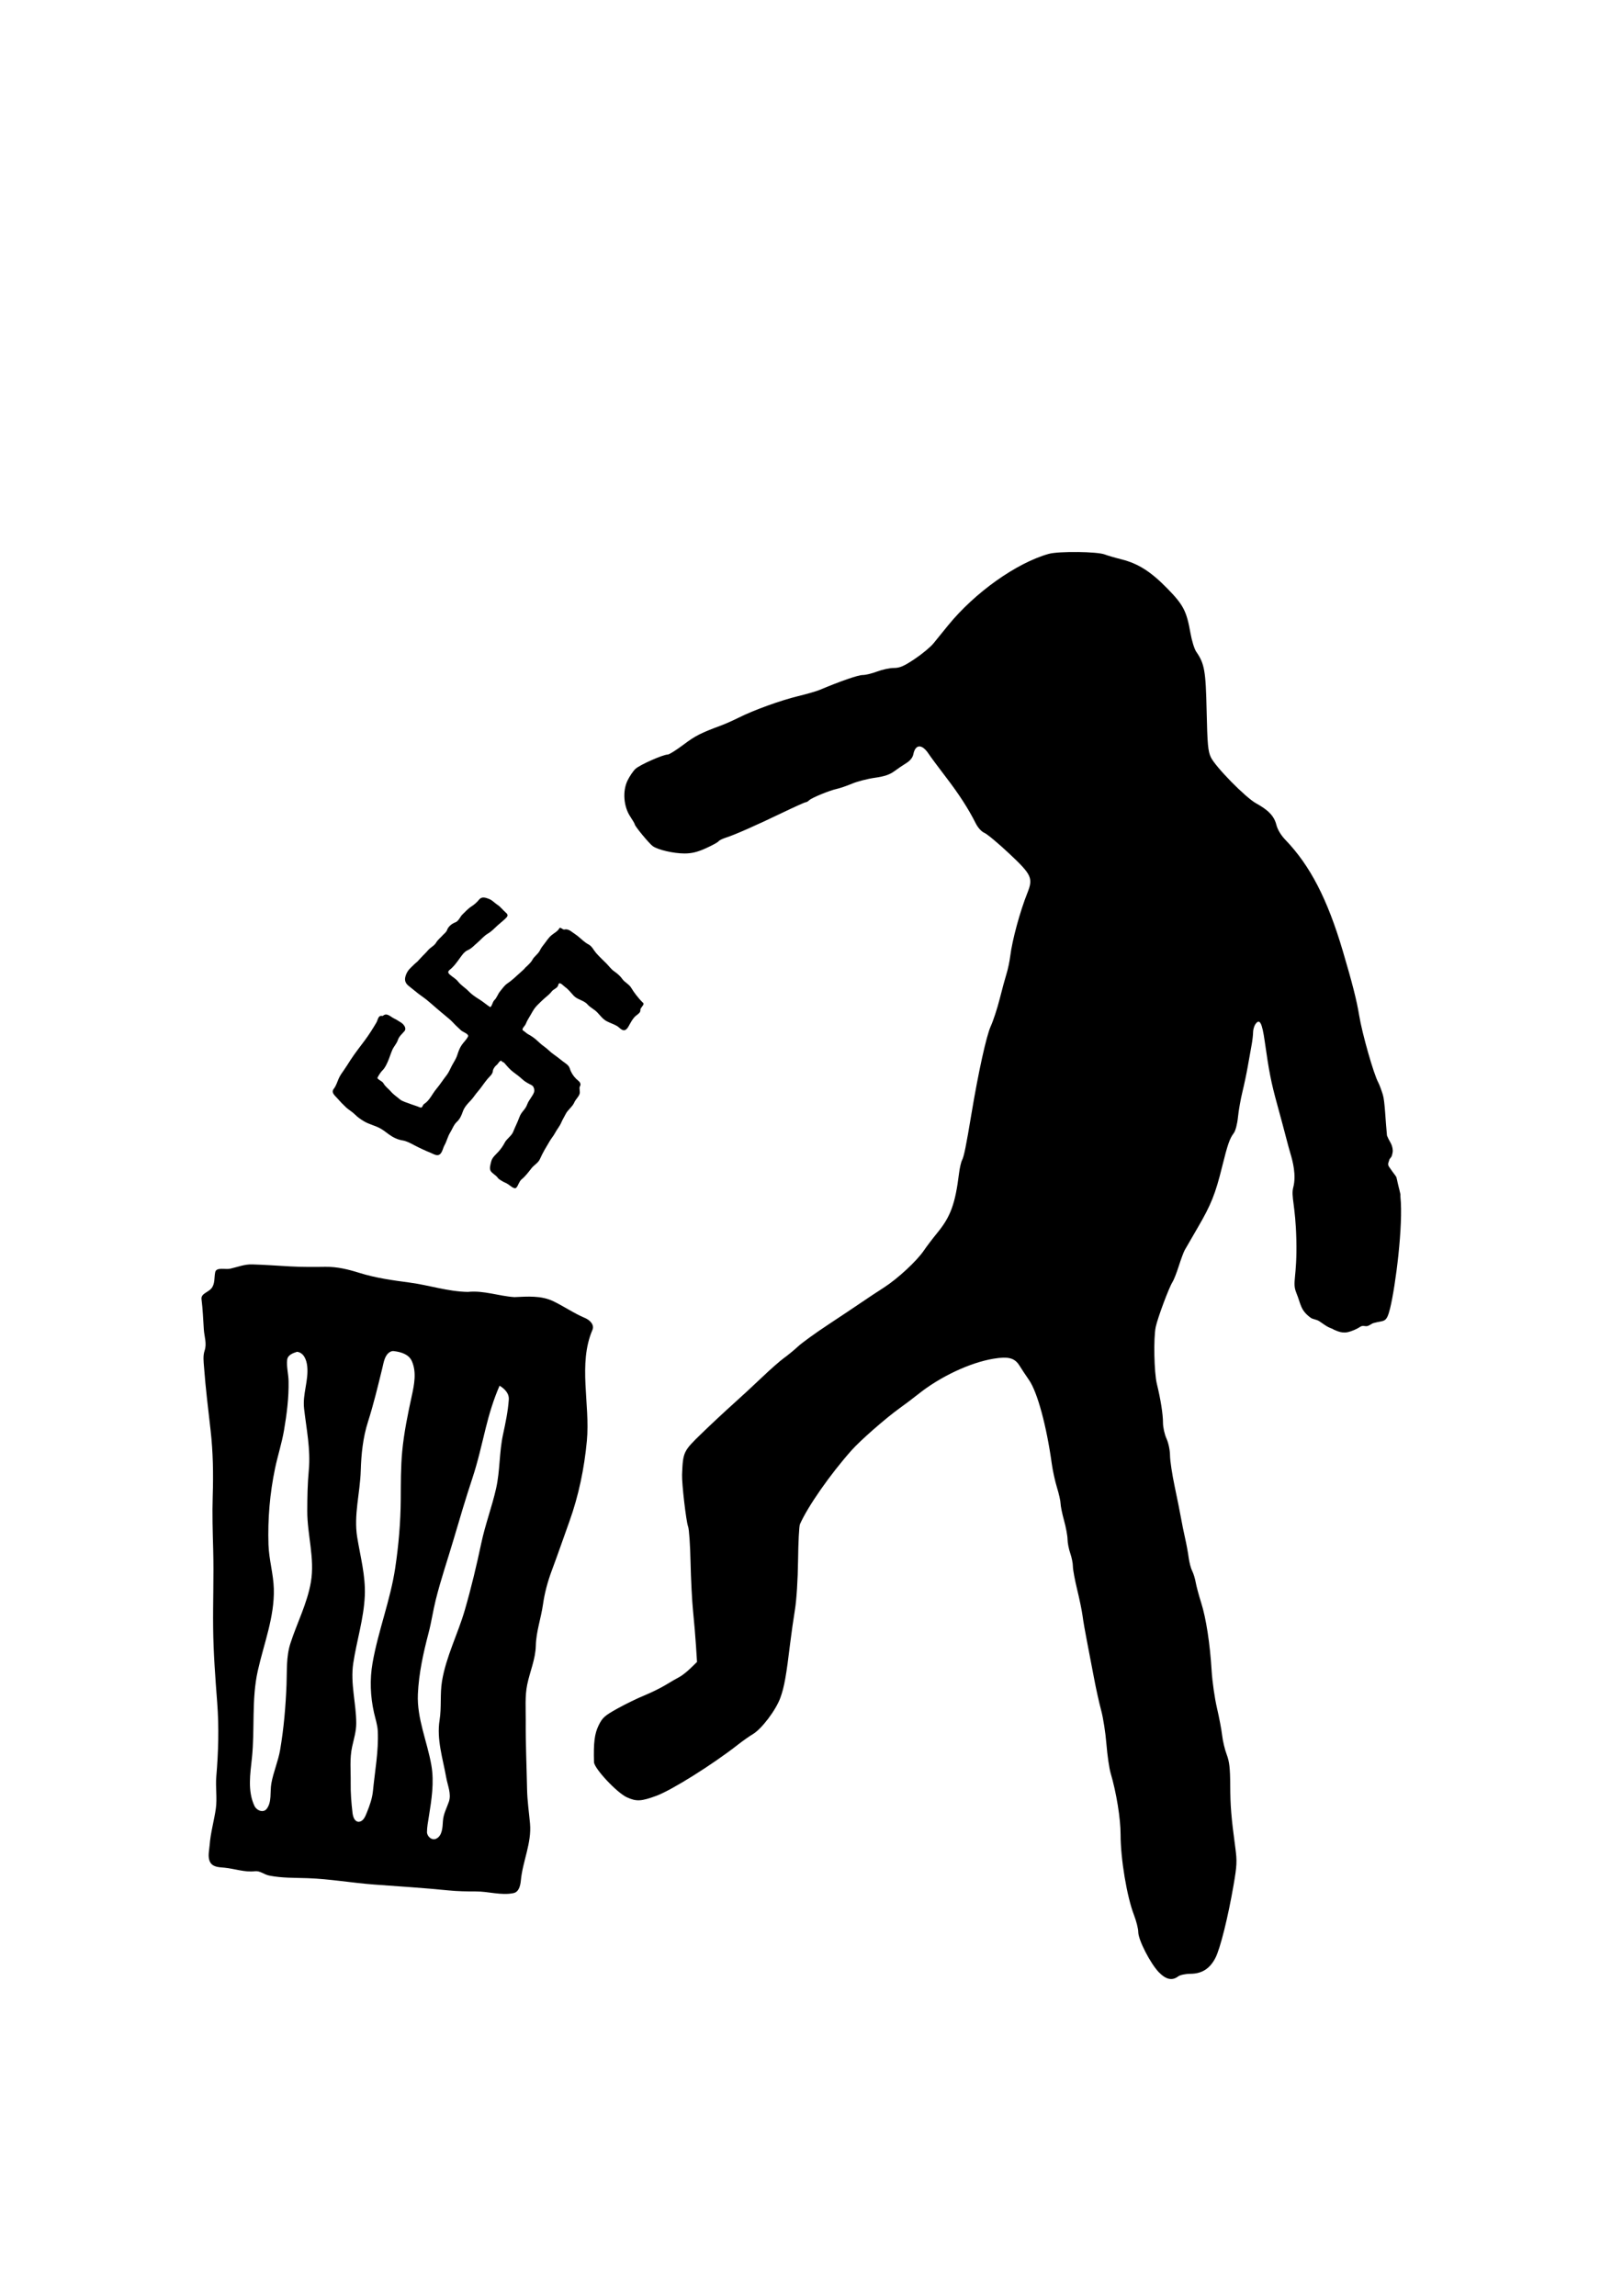
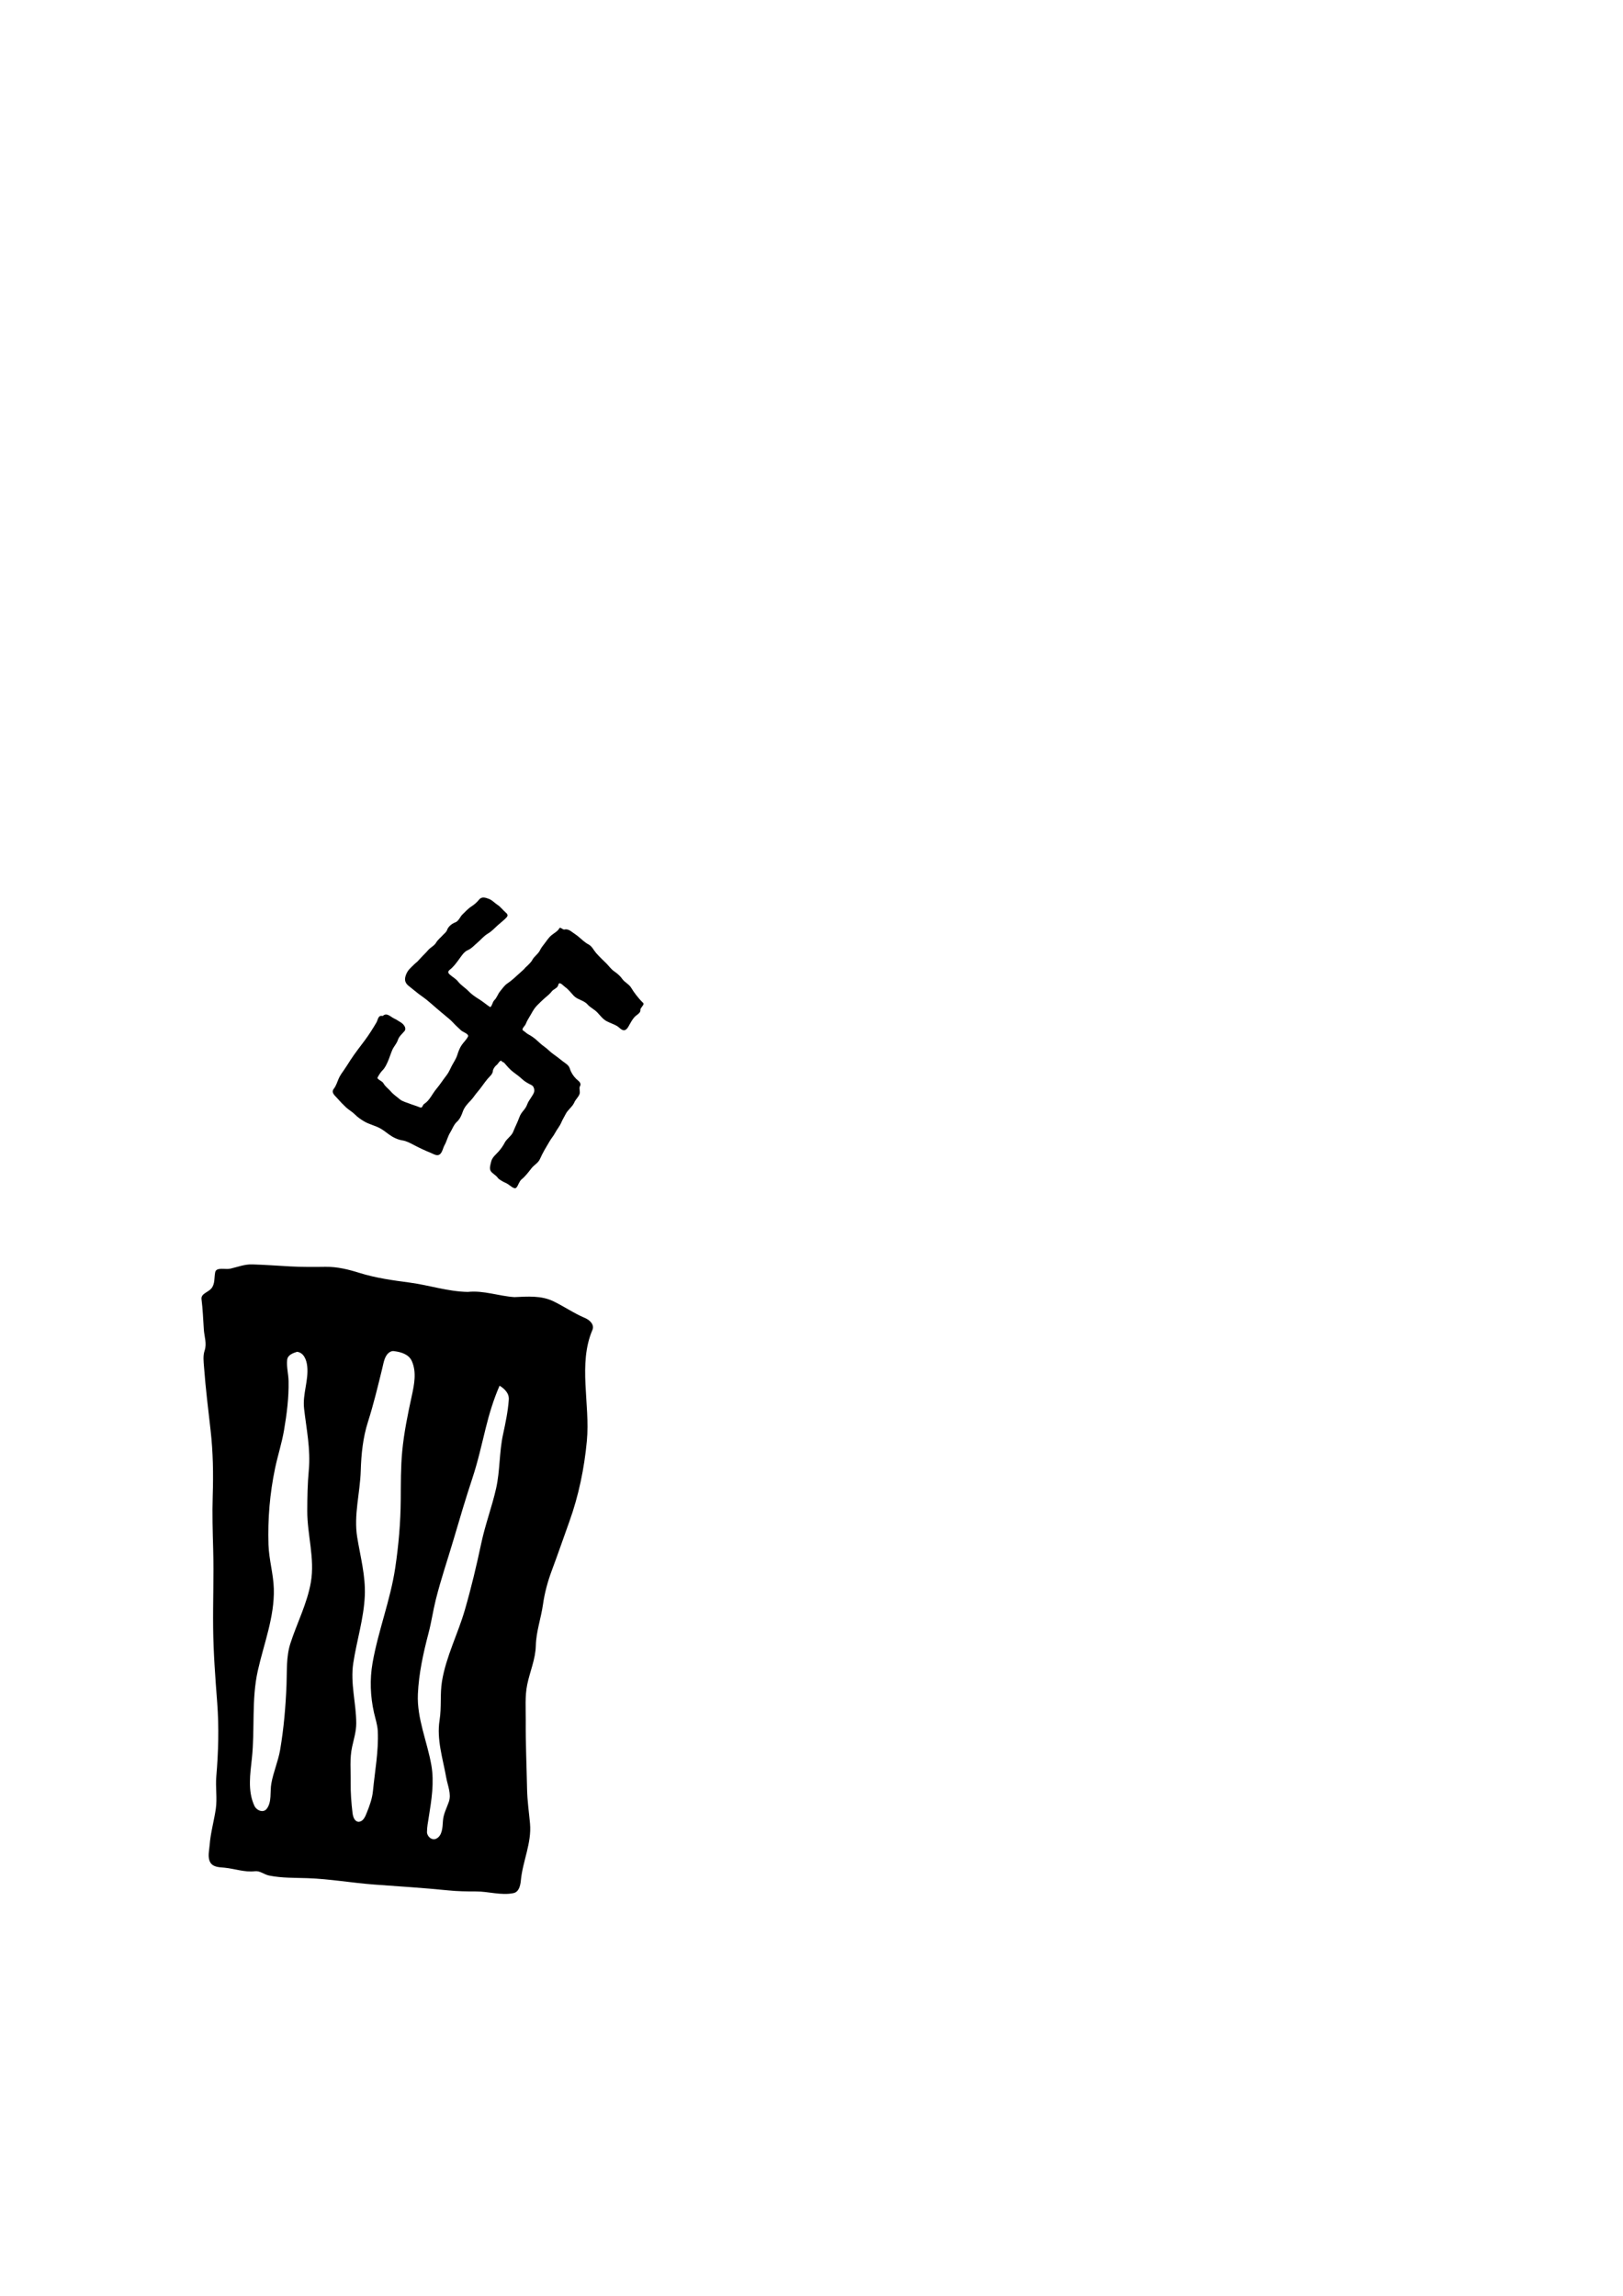
<svg xmlns="http://www.w3.org/2000/svg" width="210mm" height="297mm" viewBox="0 0 793.701 1122.52" version="1.1" id="svg1">
  <g style="fill:#000000;stroke:none;">
    <path d="m 187.106,496.751 c -2.272,-0.515 -2.21,1.835 -3.051,3.253 -1.764,2.977 -3.601,5.911 -5.675,8.69 -2.344,3.141 -4.773,6.225 -6.919,9.503 -1.06,1.619 -2.035,3.275 -3.162,4.858 -0.992,1.394 -1.982,2.763 -2.667,4.32 -0.745,1.691 -1.245,3.512 -2.405,4.994 -1.462,1.867 0.581,3.312 1.716,4.62 1.368,1.577 2.806,3.081 4.34,4.501 1.338,1.239 2.985,2.114 4.264,3.404 1.336,1.347 2.922,2.447 4.552,3.408 2.462,1.451 5.334,2.03 7.823,3.401 1.524,0.839 2.849,1.919 4.271,2.954 1.979,1.441 4.202,2.545 6.58,2.925 2.046,0.327 3.779,1.289 5.58,2.235 2.731,1.436 5.516,2.74 8.38,3.905 1.409,0.573 3.243,1.876 4.635,0.422 1.083,-1.131 1.246,-2.832 2.008,-4.178 1.124,-1.986 1.534,-4.223 2.764,-6.197 1.092,-1.753 1.761,-3.863 3.284,-5.249 1.471,-1.338 2.258,-3.129 2.895,-4.987 0.739,-2.154 2.295,-3.84 3.847,-5.433 1.255,-1.289 2.16,-2.858 3.344,-4.2 1.764,-2.001 3.159,-4.281 4.881,-6.336 1.292,-1.542 2.594,-2.255 2.716,-4.396 0.417,-0.997 0.964,-1.86 1.978,-2.626 0.37,-0.28 1.621,-2.593 2.251,-1.713 0.601,0.839 0.606,0.065 1.522,1.147 1.284,1.516 2.587,3.023 4.172,4.219 1.429,1.079 2.872,2.084 4.22,3.357 1.484,1.4 3.13,2.213 4.737,3.031 1.117,0.568 1.549,2.382 1.158,3.511 -0.6,1.732 -2.602,3.933 -3.226,5.657 -1.165,3.216 -2.832,3.46 -3.985,6.648 -0.869,2.404 -2.048,4.645 -2.999,7.04 -0.772,1.943 -3.145,3.366 -4.098,5.224 -0.791,1.541 -1.768,2.931 -2.911,4.248 -1.346,1.549 -3.203,2.907 -3.695,4.945 -0.381,1.576 -1.112,3.631 -0.122,4.912 0.925,1.197 2.424,1.834 3.314,3.121 0.77,1.114 4.186,2.655 3.354,2.232 -0.816,-0.415 0.595,0.294 0.919,0.449 1.599,0.764 3.814,3.372 4.911,2.015 0.893,-1.106 1.286,-2.98 2.474,-3.949 1.899,-1.55 3.334,-3.517 4.855,-5.448 1.256,-1.594 3.29,-2.614 4.099,-4.46 0.68,-1.552 1.453,-3.036 2.272,-4.51 0.76,-1.368 1.584,-2.599 2.371,-4.026 0.818,-1.485 1.989,-2.748 2.762,-4.233 0.924,-1.774 2.254,-3.229 3.046,-5.116 0.593,-1.414 1.44,-2.705 2.12,-4.09 1.053,-2.144 3.3,-3.537 4.233,-5.703 0.652,-1.513 2.006,-2.587 2.571,-4.118 0.456,-1.234 -0.359,-2.763 0.197,-3.781 0.954,-1.745 -0.848,-2.656 -1.906,-3.717 -1.391,-1.395 -2.483,-3.13 -3.049,-4.996 -0.526,-1.735 -2.213,-2.566 -3.547,-3.609 -1.492,-1.166 -2.941,-2.346 -4.494,-3.417 -1.64,-1.131 -2.963,-2.682 -4.624,-3.805 -1.405,-0.949 -2.546,-2.202 -3.865,-3.32 -1.187,-1.006 -2.446,-1.856 -3.849,-2.611 -0.693,-0.373 -1.588,-1.254 -2.409,-1.783 -1.123,-0.723 0.851,-2.193 1.24,-3.208 0.698,-1.821 1.639,-3.087 2.566,-4.757 0.838,-1.51 1.691,-3.017 2.922,-4.263 1.249,-1.264 2.645,-2.625 3.424,-3.315 1.309,-1.16 2.761,-2.206 3.842,-3.642 0.811,-1.078 2.822,-1.585 3.113,-3.002 0.463,-2.254 2.353,0.168 3.362,0.878 1.647,1.159 2.875,2.796 4.214,4.254 1.819,1.981 4.993,2.24 6.724,4.23 1.401,1.61 3.392,2.42 4.87,3.991 1.434,1.523 2.702,3.285 4.542,4.254 1.608,0.846 3.468,1.438 4.978,2.297 1.093,0.623 1.836,1.723 2.976,2.051 1.764,0.507 2.687,-1.766 3.433,-3.062 0.609,-1.06 1.153,-2.094 2.22,-3.295 0.992,-1.117 3.043,-1.949 2.875,-3.415 -0.141,-1.227 2.281,-2.653 1.33,-3.55 -1.262,-1.19 -2.378,-2.516 -3.448,-3.895 -0.853,-1.099 -1.658,-2.276 -2.415,-3.53 -1.072,-1.775 -3.159,-2.599 -4.312,-4.256 -1.062,-1.528 -2.498,-2.707 -4.009,-3.763 -1.505,-1.051 -2.523,-2.579 -3.81,-3.856 -1.675,-1.662 -3.398,-3.259 -4.962,-5.045 -1.24,-1.416 -2.034,-3.354 -3.724,-4.221 -1.86,-0.954 -3.331,-2.475 -4.921,-3.797 -1.034,-0.859 -2.857,-2.068 -3.008,-2.185 -1.099,-0.858 -2.442,-1.649 -3.819,-1.313 -0.903,0.221 -2.053,-1.435 -2.523,-0.597 -0.852,1.522 -2.402,2.218 -3.751,3.32 -1.74,1.421 -2.848,3.435 -4.276,5.164 -0.855,1.035 -1.48,2.32 -1.592,2.531 -0.924,1.734 -2.754,2.753 -3.616,4.499 -0.852,1.726 -5.29,5.312 -3.822,4.136 1.495,-1.197 -1.621,1.637 -2.235,2.177 -1.989,1.75 -3.866,3.642 -6.075,5.11 -1.509,1.003 -2.458,2.504 -3.613,3.885 -1.121,1.34 -1.563,3.159 -2.846,4.367 -0.94,0.886 -1.316,3.841 -2.25,3.207 -1.785,-1.212 -3.328,-2.56 -5.136,-3.674 -1.863,-1.148 -3.656,-2.367 -5.175,-3.947 -1.663,-1.73 -3.669,-2.851 -5.159,-4.739 -1.132,-1.434 -2.612,-2.147 -4.013,-3.38 -0.772,-0.679 -1.261,-1.415 0,-2.399 1.751,-1.367 3.05,-3.144 4.368,-4.926 1.279,-1.728 2.487,-3.817 4.462,-4.663 1.816,-0.778 3.087,-2.312 4.575,-3.56 1.773,-1.487 3.238,-3.379 5.242,-4.543 1.843,-1.071 3.254,-2.67 4.824,-4.076 1.209,-1.082 2.521,-2.08 3.638,-3.175 0.926,-0.907 1.805,-1.685 0.298,-2.956 -1.425,-1.201 -2.539,-2.803 -4.123,-3.836 -1.442,-0.94 -2.534,-2.289 -4.216,-2.911 -1.475,-0.546 -3.404,-1.306 -4.723,0.336 -1.046,1.303 -2.367,2.466 -3.788,3.381 -1.728,1.113 -3.077,2.667 -4.55,4.085 -0.801,0.771 -1.749,3.089 -3.207,3.639 -1.861,0.701 -3.564,2.091 -4.177,3.858 -0.34,0.981 -1.671,2.014 -1.819,2.187 -1.143,1.348 -2.59,2.355 -3.499,3.896 -0.969,1.644 -2.759,2.296 -3.981,3.766 -1.089,1.31 -2.469,2.524 -3.545,3.741 -0.618,0.698 -1.724,1.87 -1.741,1.883 -1.3,0.982 -1.793,1.635 -3.003,2.749 -1.346,1.239 -2.338,2.776 -2.788,4.602 -0.438,1.777 0.06,3.211 1.626,4.436 1.623,1.27 3.172,2.606 4.85,3.892 1.521,1.166 3.161,2.216 4.585,3.45 1.327,1.151 2.692,2.249 3.995,3.433 1.263,1.148 2.635,2.185 3.921,3.309 1.484,1.297 3.079,2.437 4.409,3.915 1.176,1.306 2.424,2.388 3.739,3.644 1.129,1.078 4.216,1.831 3.468,3.247 -0.722,1.366 -2.044,2.603 -3.027,4.017 -1.039,1.495 -1.646,3.236 -2.198,4.967 -0.607,1.902 -1.799,3.547 -2.719,5.326 -0.781,1.511 -1.412,3.119 -2.444,4.433 -1.751,2.229 -3.27,4.65 -5.099,6.826 -1.998,2.378 -3.234,5.562 -5.885,7.234 -1.001,0.632 -0.693,2.306 -2.189,1.669 -1.723,-0.734 -3.529,-1.196 -5.278,-1.903 -0.813,-0.329 -3.277,-0.998 -4.416,-1.981 -1.484,-1.281 -3.102,-2.295 -4.37,-3.783 -1.201,-1.41 -2.817,-2.458 -3.681,-4.085 -0.61,-1.149 -3.326,-1.974 -2.873,-2.831 0.643,-1.214 1.521,-2.598 2.39,-3.464 1.211,-1.208 1.897,-2.7 2.606,-4.282 0.843,-1.883 1.391,-3.873 2.222,-5.76 0.747,-1.697 2.143,-3.066 2.714,-4.829 0.592,-1.828 2.067,-2.923 3.237,-4.359 1.196,-1.468 -0.538,-3.465 -1.714,-4.176 -1.241,-0.75 -2.135,-1.402 -3.382,-1.985 -1.598,-0.747 -3.485,-2.92 -5.3,-1.41 l -0.313,0.184 z" />
    <path d="m 1406.286,423.783 c 2.04,0.879 1.422,3.379 1.867,5.135 0.193,1.319 0.635,2.516 0.616,3.916 -0.144,1.714 0.442,3.619 0.912,4.692 0.511,1.971 0.844,3.953 1.885,5.687 0.583,1.587 1.51,3.094 1.746,4.734 0.605,1.79 0.799,2.431 0.994,4.535 0.72,2.183 1.552,5.344 2.779,7.554 1.12,2.361 1.891,4.439 2.455,7.091 0.672,2.328 1.985,4.367 2.096,6.903 0.39,2.291 -1.617,3.962 -1.724,6.2 -1.148,2.876 -2.464,5.667 -3.916,8.411 -0.778,2.432 -3.09,3.801 -4.252,5.974 -1.23,1.197 -1.649,2.464 -1.941,4.335 -0.699,1.507 -0.475,2.86 -0.271,4.286 -0.067,2.08 -2.058,0.766 -2.037,-0.694 -0.341,-1.817 -1.395,-3.717 -0.749,-5.629 0.905,-1.185 1.319,-2.613 1.329,-4.107 0.042,-1.355 0.606,-2.463 0.624,-3.878 0.435,-1.32 0.965,-2.636 0.975,-4.033 0.586,-2.307 0.827,-4.645 0.425,-7.036 -0.199,-2.063 -0.798,-4.076 -1.429,-6.082 -0.262,-1.81 -0.728,-3.329 -1.256,-5.046 -1.187,-1.532 -1.858,-3.374 -2.813,-5.03 -0.324,-1.612 -0.422,-3.655 -0.485,-5.279 -0.272,-1.971 -0.311,-3.117 -0.986,-5.102 -0.298,-1.716 -0.298,-3.755 -0.594,-5.576 0.169,-2.296 1.169,-4.384 1.574,-6.619 0.366,-2.115 0.092,-4.228 0.369,-6.4 0.222,-1.816 0.916,-3.189 0.977,-5.269 -0.095,-1.204 0.6,-2.489 0.828,-3.674 z" />
    <path d="m 1396.094,456.915 c 0,0 0.345,1.16 0.835,1.451 1.629,1.35 2.511,3.384 2.955,5.428 0.396,1.736 1.729,3.244 1.797,5.067 0.569,2.264 2.729,4.112 2.104,6.616 -0.577,1.635 0.703,2.905 0.936,4.383 -0.452,1.237 -0.301,2.524 -0.418,3.782 -0.767,1.401 -0.022,2.928 -0.345,4.352 -0.665,2.475 -1.3,4.912 -1.692,7.438 -0.262,1.23 -0.603,2.437 -0.363,3.698 -0.324,1.595 -0.502,3.29 0.082,4.853 0.221,1.562 0.645,3.057 1.359,4.462 0.287,1.893 1.054,3.577 1.72,5.354 0.48,1.21 0.876,3.026 1.55,3.908 0.705,1.163 1.831,2.06 2.458,3.305 0.346,0.503 0.673,0.949 1.035,1.417 -0.928,0.256 -1.767,-0.033 -2.189,-0.859 -0.731,-0.578 -1.529,-0.983 -2.081,-1.72 -1.223,-1.219 -3.016,-1.747 -4.34,-2.895 -1.081,-1.224 -2.028,-2.527 -2.773,-4.003 -1.055,-1.444 -2.55,-2.553 -3.205,-4.324 -0.531,-1.363 -2.268,-1.937 -2.269,-3.449 -0.671,-2.126 -0.894,-4.367 -1.601,-6.48 -0.296,-3.037 0.642,-7.108 1.427,-10.017 0.799,-1.988 1.066,-3.738 1.528,-5.811 -0.116,-1.612 0.67,-2.891 0.856,-4.503 0.102,-2.617 0.912,-5.097 0.71,-7.746 0.146,-1.914 -0.069,-3.311 0.243,-5.22 -0.102,-1.292 -0.787,-2.041 -0.785,-3.39 -0.406,-1.162 0.024,-2.025 -0.137,-3.533 0.358,-0.693 0.2,-1.016 0.6,-1.565 z" />
    <path d="m 123.424,618.234 c -3.684,-0.17 -7.15,1.243 -10.796,2.073 -2.458,0.56 -6.817,-0.924 -7.384,1.72 -0.569,2.653 0.018,5.657 -1.906,7.978 -1.5,1.81 -5.13,2.528 -4.793,5.189 0.624,4.933 0.811,9.873 1.139,14.895 0.223,3.409 1.55,6.791 0.383,10.277 -0.869,2.595 -0.491,5.345 -0.292,8.03 0.766,10.353 2.037,20.657 3.213,30.969 1.213,10.629 1.379,21.342 1.038,32.023 -0.281,8.794 -0.011,17.588 0.231,26.378 0.35,12.722 -0.169,25.44 -0.025,38.165 0.138,12.221 1.059,24.411 1.987,36.595 0.916,12.025 0.579,24.099 -0.447,36.142 -0.447,5.25 0.517,10.565 -0.241,15.775 -0.861,5.917 -2.564,11.672 -3.01,17.676 -0.207,2.791 -1.103,5.934 0.278,8.423 1.37,2.468 4.516,2.41 6.986,2.653 4.947,0.488 9.904,2.328 14.82,1.735 2.627,-0.317 4.397,1.584 7.065,2.12 6.167,1.241 12.481,1.052 18.735,1.27 10.908,0.381 21.674,2.307 32.549,3.113 12.103,0.897 24.22,1.635 36.295,2.861 4.5,0.457 9.016,0.529 13.539,0.517 6.102,-0.016 12.296,2.046 18.285,0.825 2.75,-0.561 3.405,-3.728 3.648,-6.287 0.889,-9.354 5.341,-18.196 4.469,-27.772 -0.506,-5.555 -1.324,-11.072 -1.433,-16.672 -0.218,-11.22 -0.741,-22.423 -0.66,-33.664 0.042,-5.867 -0.448,-11.843 0.73,-17.59 1.302,-6.355 4.043,-12.362 4.202,-19.017 0.165,-6.862 2.54,-13.372 3.502,-20.133 0.81,-5.69 2.308,-11.242 4.335,-16.67 2.958,-7.921 5.707,-15.914 8.564,-23.874 4.556,-12.695 7.303,-25.988 8.56,-39.427 1.687,-18.046 -4.415,-37.625 2.724,-54.274 1.079,-2.515 -1.236,-4.815 -3.635,-5.827 -5.392,-2.274 -10.224,-5.653 -15.502,-8.2 -5.921,-2.857 -12.671,-2.302 -19.033,-2.011 -7.62,-0.492 -15.039,-3.368 -22.743,-2.543 -9.678,-0.154 -18.929,-3.293 -28.473,-4.562 -8.261,-1.098 -16.552,-2.234 -24.543,-4.735 -5.338,-1.671 -10.83,-3.043 -16.49,-2.968 -5.794,0.077 -11.585,0.113 -17.38,-0.202 -6.164,-0.335 -12.321,-0.809 -18.492,-0.98 z m 35.605,1.168 c -0.342,-0.386 -0.021,0.509 0,0 z m 33.808,41.246 c 3.268,0.412 7.06,1.496 8.548,4.823 2.435,5.444 1.18,11.557 -0.032,17.133 -1.941,8.927 -3.788,17.839 -4.658,27.03 -0.742,7.836 -0.655,15.706 -0.714,23.588 -0.084,11.193 -1.052,22.376 -2.71,33.434 -2.367,15.785 -8.337,30.746 -11.079,46.448 -1.403,8.035 -1.092,16.301 0.703,24.282 0.676,3.006 1.707,5.923 1.85,9.046 0.449,9.812 -1.417,19.501 -2.355,29.23 -0.35,3.631 -1.583,7.073 -2.953,10.473 -0.763,1.894 -1.687,4.507 -4.092,4.622 -2.123,-0.158 -2.755,-2.69 -2.966,-4.48 -0.571,-4.845 -0.955,-9.708 -0.881,-14.605 0.089,-5.885 -0.578,-11.829 0.715,-17.659 0.838,-3.781 2.004,-7.5 1.999,-11.445 -0.011,-9.793 -2.95,-19.447 -1.463,-29.309 1.668,-11.061 5.16,-21.802 5.651,-33.074 0.421,-9.657 -2.173,-19.074 -3.718,-28.572 -1.771,-10.884 1.419,-21.665 1.737,-32.537 0.236,-8.063 1.057,-16.153 3.534,-23.911 2.756,-8.633 4.864,-17.45 7.015,-26.25 0.693,-2.834 1.144,-6.428 3.841,-7.933 0.61,-0.34 1.341,-0.481 2.029,-0.333 z m -47.581,0.302 c 3.231,0.381 4.636,3.788 4.983,7.039 0.746,6.985 -2.337,13.634 -1.534,20.718 1.133,10.001 3.264,19.936 2.304,30.174 -0.62,6.615 -0.727,13.254 -0.747,19.896 -0.035,11.617 3.767,23.134 1.775,34.759 -1.794,10.465 -6.794,19.984 -10.031,30.015 -2.097,6.499 -1.621,13.414 -1.888,20.171 -0.421,10.647 -1.325,21.297 -3.111,31.792 -0.956,5.616 -3.323,10.898 -4.312,16.491 -0.732,4.142 0.325,9.074 -2.276,12.418 -1.649,2.12 -4.926,0.871 -6.036,-1.539 -3.358,-7.294 -2.015,-15.524 -1.195,-23.24 1.512,-14.23 -0.265,-28.706 2.896,-42.802 2.969,-13.24 8.196,-26.272 7.824,-39.995 -0.198,-7.283 -2.38,-14.284 -2.613,-21.61 -0.397,-12.51 0.653,-25.065 3.223,-37.327 1.299,-6.198 3.282,-12.226 4.357,-18.478 1.37,-7.968 2.403,-16.047 2.245,-24.151 -0.068,-3.469 -1.054,-6.941 -0.689,-10.382 0.256,-2.416 2.852,-3.318 4.826,-3.948 z m 99.054,16.579 c 2.354,1.422 4.725,3.675 4.508,6.774 -0.402,5.749 -1.585,11.363 -2.82,17.069 -1.876,8.664 -1.441,17.697 -3.378,26.337 -2.015,8.987 -5.309,17.653 -7.219,26.654 -2.339,11.017 -4.94,21.979 -8.073,32.805 -3.388,11.708 -9.179,22.795 -11.169,34.811 -1.047,6.322 -0.172,12.679 -1.192,19.093 -1.506,9.471 1.617,18.782 3.246,28.029 0.686,3.893 2.61,7.99 1.312,11.818 -1.05,3.097 -2.684,5.959 -2.911,9.395 -0.204,3.096 -0.272,7.232 -3.295,8.702 -2.169,1.055 -4.52,-1.171 -4.508,-3.259 0.014,-2.437 0.492,-4.884 0.876,-7.302 1.328,-8.366 2.741,-16.897 1.257,-25.392 -2.026,-11.596 -7.103,-22.77 -6.584,-34.713 0.443,-10.197 2.676,-20.201 5.255,-30.041 1.38,-5.266 2.142,-10.669 3.45,-15.947 2.482,-10.016 5.844,-19.779 8.76,-29.672 2.96,-10.041 5.921,-20.08 9.217,-30.02 2.64,-7.963 4.451,-16.16 6.464,-24.306 1.753,-7.096 3.865,-14.128 6.804,-20.832 z" />
-     <path d="m 527.056,269.912 c -5.798,-0.068 -11.75,0.216 -14.162,0.89 -15.793,4.415 -36.24,18.952 -49.318,35.062 -2.507,3.089 -5.719,7.043 -7.137,8.787 -1.418,1.744 -5.53,5.147 -9.139,7.56 -5.266,3.522 -7.271,4.388 -10.16,4.388 -1.98,2.7e-4 -5.644,0.778 -8.144,1.728 -2.5,0.95 -5.718,1.724 -7.149,1.724 -2.208,0 -10.682,2.937 -21.169,7.336 -1.442,0.605 -6.106,1.949 -10.366,2.985 -8.633,2.101 -21.599,6.795 -29.077,10.526 -2.704,1.349 -6.397,3.003 -8.207,3.673 -10.389,3.847 -12.96,5.154 -18.782,9.535 -3.526,2.653 -6.981,4.822 -7.68,4.822 -2.326,0 -13.728,5.055 -15.805,7.006 -1.126,1.058 -2.877,3.642 -3.894,5.742 -2.477,5.116 -1.908,12.644 1.324,17.529 1.23,1.859 2.237,3.595 2.237,3.857 0,0.875 7.09,9.459 8.806,10.661 2.616,1.832 10.114,3.565 15.479,3.576 3.548,0.009 6.372,-0.68 10.523,-2.562 3.119,-1.414 5.897,-2.941 6.176,-3.393 0.279,-0.452 1.962,-1.278 3.737,-1.84 4.165,-1.319 14.335,-5.809 27.595,-12.18 5.801,-2.787 10.874,-5.069 11.275,-5.069 0.4,0 1.166,-0.436 1.698,-0.969 1.202,-1.202 9.981,-4.81 13.564,-5.574 1.463,-0.312 4.806,-1.461 7.429,-2.555 2.623,-1.094 7.633,-2.384 11.132,-2.869 4.577,-0.634 7.24,-1.528 9.487,-3.183 1.718,-1.265 4.406,-3.091 5.974,-4.055 1.786,-1.098 3.036,-2.671 3.344,-4.212 1.01,-5.053 4.228,-5.18 7.47,-0.295 1.036,1.561 4.815,6.659 8.398,11.331 6.488,8.46 11.035,15.496 14.604,22.598 1.127,2.243 2.84,4.14 4.291,4.751 1.328,0.56 6.745,5.075 12.038,10.036 11.123,10.427 11.883,12.068 8.967,19.377 -3.629,9.096 -7.375,22.895 -8.357,30.782 -0.325,2.613 -1.142,6.503 -1.814,8.641 -0.672,2.138 -2.185,7.709 -3.363,12.378 -1.178,4.669 -3.154,10.692 -4.388,13.388 -2.115,4.618 -6.041,22.467 -9.442,42.917 -2.583,15.534 -3.632,20.725 -4.552,22.471 -0.498,0.946 -1.17,3.858 -1.493,6.471 -1.839,14.888 -4.131,21.18 -10.568,29.032 -2.296,2.8 -5.298,6.754 -6.674,8.783 -3.464,5.109 -12.883,13.813 -19.557,18.075 -3.069,1.96 -7.915,5.166 -10.766,7.122 -2.851,1.956 -10.237,6.888 -16.414,10.964 -6.177,4.076 -12.786,8.854 -14.686,10.616 -1.901,1.762 -5.012,4.32 -6.913,5.686 -1.901,1.366 -6.757,5.636 -10.796,9.49 -4.039,3.854 -10.455,9.784 -14.256,13.179 -3.801,3.394 -10.665,9.804 -15.251,14.245 -8.957,8.673 -9.12,9.013 -9.569,20.106 -0.174,4.278 1.998,22.984 2.948,25.4 0.486,1.237 1.026,9.053 1.201,17.368 0.174,8.315 0.735,19.198 1.246,24.188 0.511,4.989 1.15,12.58 1.422,16.867 l 0.494,7.796 -3.213,3.124 c -1.768,1.718 -4.245,3.647 -5.502,4.291 -1.257,0.643 -4.227,2.361 -6.603,3.816 -2.376,1.455 -7.043,3.752 -10.369,5.106 -3.326,1.354 -9.267,4.249 -13.201,6.434 -6.337,3.519 -7.391,4.467 -9.247,8.293 -1.973,4.069 -2.514,8.398 -2.241,17.926 0.088,3.08 11.181,14.947 16.052,17.174 4.67,2.135 7.015,2.019 14.421,-0.707 7.512,-2.765 27.398,-15.222 39.831,-24.951 2.472,-1.934 5.757,-4.254 7.302,-5.155 4.337,-2.529 11.339,-11.766 13.545,-17.873 1.897,-5.249 2.876,-10.725 4.837,-27.019 0.515,-4.277 1.541,-11.47 2.278,-15.984 0.788,-4.825 1.418,-14.791 1.53,-24.188 0.103,-8.791 0.511,-16.712 0.905,-17.604 3.878,-8.771 14.727,-24.309 25.269,-36.184 4.29,-4.832 16.782,-15.765 23.559,-20.619 2.613,-1.872 6.695,-4.953 9.071,-6.849 10.689,-8.53 25.241,-15.378 36.745,-17.29 7.427,-1.234 10.459,-0.388 12.872,3.591 0.747,1.231 2.805,4.339 4.575,6.909 4.068,5.908 8.526,22.366 11.095,40.961 0.46,3.326 1.605,8.543 2.548,11.593 0.942,3.05 1.726,6.547 1.739,7.773 0.022,1.227 0.779,4.952 1.702,8.278 0.923,3.326 1.688,7.458 1.702,9.18 0.022,1.722 0.608,4.784 1.32,6.804 0.713,2.02 1.298,4.928 1.298,6.46 0,1.533 0.943,6.635 2.095,11.338 1.152,4.704 2.339,10.496 2.641,12.872 0.302,2.376 1.279,8.014 2.17,12.528 0.891,4.514 2.42,12.482 3.397,17.709 0.976,5.227 2.569,12.42 3.539,15.984 0.97,3.564 2.12,10.95 2.555,16.414 0.435,5.464 1.366,11.88 2.069,14.256 2.806,9.49 4.859,22.188 4.859,30.034 0,11.866 3.073,30.304 6.55,39.311 1.15,2.979 2.091,6.732 2.091,8.338 0,3.826 5.956,15.433 10.096,19.672 3.479,3.563 6.497,4.214 9.393,2.024 0.95,-0.719 3.588,-1.282 6.086,-1.298 5.594,-0.035 9.452,-2.51 12.184,-7.818 2.329,-4.525 6.155,-19.881 8.839,-35.473 1.649,-9.578 1.756,-11.737 0.894,-18.146 -2.031,-15.09 -2.476,-20.527 -2.521,-30.805 -0.037,-8.29 -0.411,-11.528 -1.725,-14.985 -0.922,-2.426 -1.92,-6.608 -2.218,-9.296 -0.299,-2.687 -1.45,-8.775 -2.559,-13.526 -1.109,-4.752 -2.274,-12.916 -2.589,-18.143 -0.798,-13.259 -2.705,-25.637 -5.121,-33.259 -1.13,-3.564 -2.327,-8.021 -2.66,-9.905 -0.332,-1.884 -1.114,-4.419 -1.739,-5.63 -0.626,-1.211 -1.395,-4.139 -1.706,-6.509 -0.31,-2.37 -1.097,-6.639 -1.75,-9.49 -0.653,-2.851 -1.56,-7.322 -2.016,-9.935 -0.456,-2.613 -1.847,-9.533 -3.086,-15.378 -1.239,-5.845 -2.26,-12.65 -2.271,-15.12 -0.022,-2.592 -0.742,-6.086 -1.728,-8.26 -0.94,-2.071 -1.709,-5.544 -1.709,-7.721 0,-4.204 -1.144,-11.478 -2.993,-19.018 -1.357,-5.536 -1.699,-22.412 -0.565,-27.809 0.939,-4.469 6.517,-19.414 8.215,-22.01 0.629,-0.961 2.009,-4.47 3.067,-7.796 1.059,-3.326 2.357,-6.827 2.884,-7.777 0.527,-0.95 3.439,-5.984 6.475,-11.185 6.399,-10.963 8.546,-16.32 11.783,-29.421 2.739,-11.082 3.741,-13.98 5.746,-16.616 0.844,-1.11 1.716,-4.417 2.05,-7.777 0.319,-3.215 1.293,-8.758 2.166,-12.322 0.873,-3.564 2.062,-9.201 2.637,-12.528 0.575,-3.326 1.395,-7.913 1.822,-10.193 0.426,-2.28 0.774,-5.22 0.774,-6.531 0,-1.311 0.557,-3.14 1.238,-4.062 2.001,-2.712 3.173,-0.489 4.436,8.409 2.159,15.199 3.14,20.17 6.101,30.951 1.631,5.94 3.562,13.133 4.291,15.984 0.729,2.851 1.688,6.378 2.132,7.837 1.219,4.005 3.005,10.859 1.442,16.793 -1.172,4.449 1.102,8.675 1.508,25.329 0.463,18.972 -2.198,20.853 0,26.215 2.295,5.599 1.911,8.437 7.015,12.167 1.057,0.772 2.83,0.782 4.197,1.688 1.761,1.167 3.063,2.173 4.364,2.847 1.172,0.606 2.419,0.918 2.72,1.27 0.751,0.196 3.476,1.919 6.679,1.267 2.07,-0.421 4.851,-1.662 6.077,-2.536 1.424,-1.015 2.404,-0.272 3.49,-0.439 1.101,-0.17 2.303,-1.247 3.173,-1.494 5.359,-1.526 6.296,0.248 8.135,-7.204 2.678,-10.848 6.489,-40.847 5.058,-54.496 -0.061,-0.4 0.053,-0.815 0,-1.216 -0.095,-0.708 -0.951,-3.963 -1.047,-4.369 -1.262,-5.323 0.316,0.996 -0.771,-3.359 -0.061,-0.247 -0.077,-0.513 -0.191,-0.741 -0.258,-0.516 -0.892,-1.297 -1.257,-1.799 -0.603,-0.829 -1.223,-1.653 -1.792,-2.506 -0.239,-0.358 -0.526,-0.692 -0.718,-1.077 -0.248,-0.497 -0.253,-0.99 -0.165,-1.478 l 0.599,-1.863 c 0.401,-0.698 0.942,-0.908 1.178,-1.855 0.134,-0.542 0.288,-1.084 0.363,-1.638 0.171,-1.281 -0.198,-2.809 -0.718,-3.958 -0.375,-0.827 -0.881,-1.586 -1.287,-2.398 -0.279,-0.559 -0.52,-1.135 -0.774,-1.706 -0.738,-7.241 -1.02,-16.777 -2.016,-19.987 -0.742,-2.391 -1.745,-5.067 -2.229,-5.948 -2.258,-4.104 -7.932,-24.04 -9.378,-32.956 -1.152,-7.101 -3.296,-15.532 -7.983,-31.377 -7.503,-25.367 -15.977,-41.771 -28.059,-54.319 -2.192,-2.276 -3.837,-5.012 -4.429,-7.362 -1.065,-4.229 -3.864,-7.196 -9.913,-10.511 -5.164,-2.831 -19.969,-17.917 -22.145,-22.564 -1.378,-2.943 -1.68,-6.276 -2.039,-22.463 -0.441,-19.894 -1.023,-23.215 -5.11,-29.125 -0.891,-1.288 -2.151,-5.371 -2.802,-9.075 -1.888,-10.736 -3.444,-13.751 -11.181,-21.685 -8.167,-8.376 -14.362,-12.325 -22.568,-14.383 -3.243,-0.813 -6.902,-1.88 -8.128,-2.372 -1.807,-0.724 -7.451,-1.144 -13.25,-1.212 z" />
  </g>
</svg>